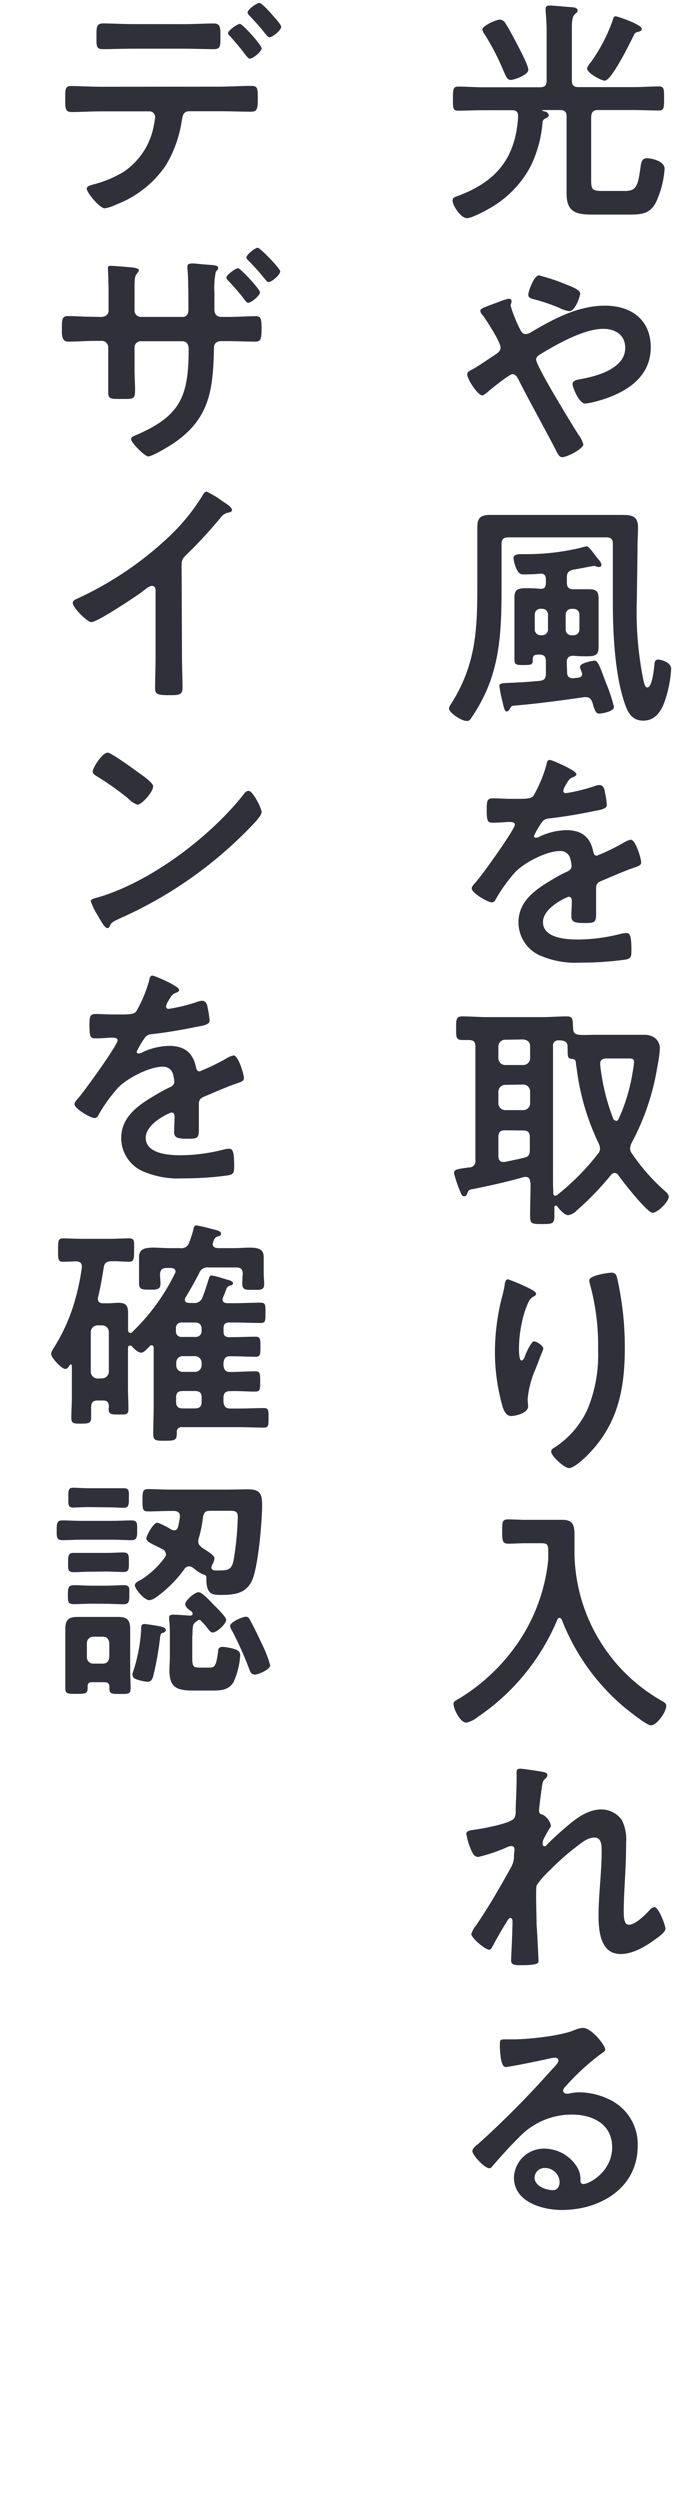
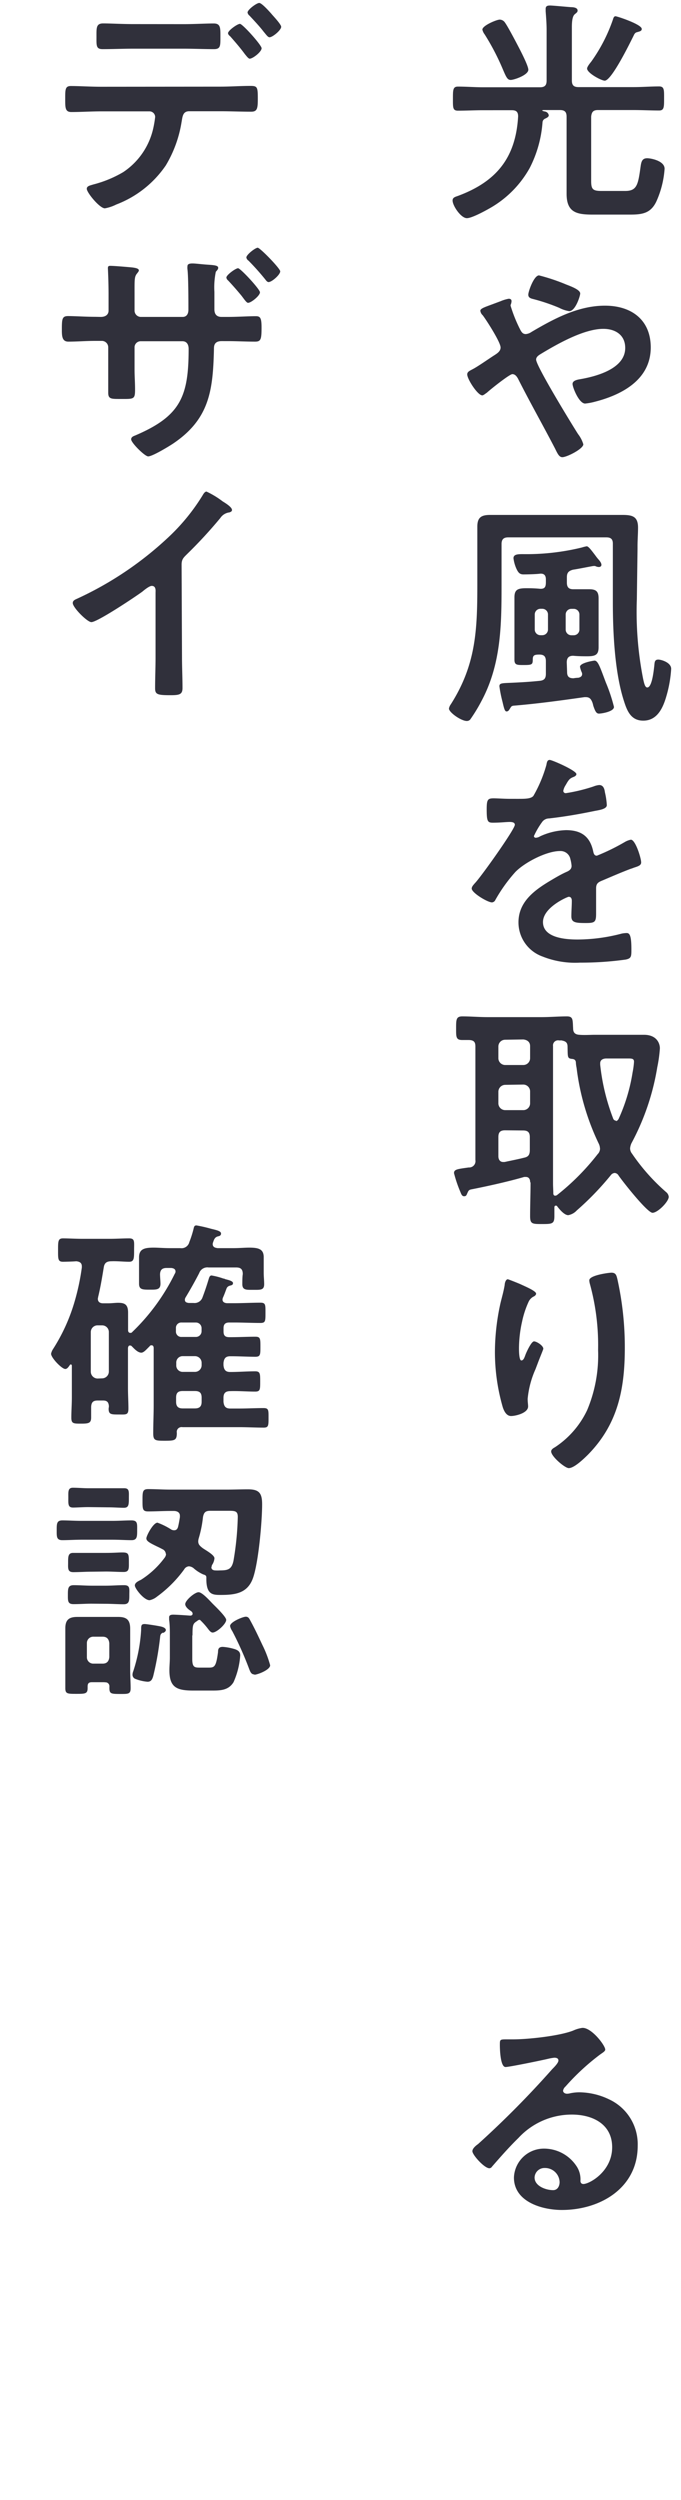
<svg xmlns="http://www.w3.org/2000/svg" id="レイヤー_1" data-name="レイヤー 1" width="120" height="440" viewBox="0 0 120 440">
  <defs>
    <style>
      .cls-1 {
        fill: #30303b;
      }
    </style>
  </defs>
  <g>
    <path class="cls-1" d="M95.81,19.37c-.08,0-.25,0-.25.08s.25.13.42.17a.81.81,0,0,1,.72.67c0,.34-.47.5-.72.63a.75.75,0,0,0-.38.59,20.87,20.87,0,0,1-2.26,8.06,18.42,18.42,0,0,1-7,7.06c-.8.46-3.19,1.77-4.07,1.77-1.05,0-2.52-2.19-2.52-3.11,0-.51.42-.63.92-.8,6.81-2.52,10.21-6.72,10.63-14,0-.8-.34-1.09-1.09-1.09H85.14c-1.47,0-2.94.08-4.45.08-.92,0-.88-.55-.88-2.1s0-2.14.88-2.14c1.51,0,3,.12,4.45.12h10c.84,0,1.18-.33,1.18-1.17V5.25c0-1.09-.09-2.22-.17-3.27,0-.13,0-.3,0-.42,0-.51.33-.59.79-.59s3.07.25,3.7.29c.42,0,1.14.09,1.14.59,0,.29-.17.38-.51.67s-.5,1-.5,2.27v9.37c0,.84.33,1.17,1.17,1.17h9.71c1.51,0,3-.12,4.49-.12.93,0,.88.63.88,2.14s0,2.1-.88,2.1c-1.47,0-3-.08-4.49-.08h-6.3c-.8,0-1.1.33-1.18,1.17v11.3c0,1.47.29,1.77,1.81,1.77h4.2c2.14,0,2.27-1.22,2.73-4.5.12-.71.29-1.26,1.13-1.26.67,0,3.07.46,3.07,1.85a16.76,16.76,0,0,1-1.47,5.8c-1,2.06-2.48,2.27-4.62,2.27h-6.6c-2.81,0-4.58-.38-4.58-3.66,0-.92,0-1.85,0-2.81V20.54c0-.84-.33-1.17-1.17-1.17ZM90,14.07c-.58,0-.79-.46-1.38-1.84A42,42,0,0,0,85.4,6.05,2.12,2.12,0,0,1,85,5.21c0-.71,2.52-1.76,3.06-1.76A1.15,1.15,0,0,1,89,4c.46.63,1.68,2.94,2.1,3.74s2,3.78,2,4.54C93.08,13.23,90.56,14.07,90,14.07Zm22.4-8.44c-.42.08-.55.21-.76.67-.63,1.26-3.87,7.9-5.08,7.9-.59,0-3.11-1.34-3.11-2.14,0-.3.5-.93.71-1.18A28.67,28.67,0,0,0,108,3.45c.08-.26.17-.59.46-.59s4.62,1.43,4.62,2.22C113.12,5.46,112.66,5.55,112.37,5.63Z" />
    <path class="cls-1" d="M82.33,65.9c0-.46.42-.63.88-.88.93-.46,2.94-1.89,4-2.56.46-.3,1-.67,1-1.3,0-.93-2.48-4.79-3.15-5.67a1.26,1.26,0,0,1-.42-.8c0-.38.76-.63,2-1.09L88.25,53a6.4,6.4,0,0,1,1.39-.42c.29,0,.5.12.5.42a1.93,1.93,0,0,1-.08.46.81.81,0,0,0-.09.34A25.18,25.18,0,0,0,91.66,58c.25.47.46.8,1,.8a2.07,2.07,0,0,0,1-.38c4-2.35,8.24-4.62,12.94-4.62s8.07,2.52,8.07,7.35c0,5.68-5.09,8.36-9.92,9.58a10.48,10.48,0,0,1-1.64.3c-1.09,0-2.22-2.86-2.22-3.45s.8-.75,1.34-.84c2.9-.5,7.94-1.85,7.94-5.5,0-2.27-1.72-3.36-3.86-3.36-3.41,0-8.07,2.64-11,4.41-.42.25-.84.54-.84,1,0,1.13,6.34,11.47,7.39,13.11a5.43,5.43,0,0,1,.93,1.8c0,.8-2.9,2.27-3.7,2.27-.59,0-.88-.71-1.3-1.55-2.14-4.12-4.41-8.11-6.51-12.27-.21-.38-.51-.8-1-.8s-3.87,2.69-4.5,3.28c-.21.12-.58.46-.79.46C84.18,69.6,82.33,66.74,82.33,65.9ZM99.76,50.07c.84.33,2.48.92,2.48,1.59,0,.42-.84,3.11-1.93,3.11a5.65,5.65,0,0,1-1.77-.59,33.15,33.15,0,0,0-4.45-1.51c-.46-.12-1-.21-1-.8s1-3.4,1.89-3.4A34.5,34.5,0,0,1,99.76,50.07Z" />
    <path class="cls-1" d="M88.38,103c0,7.1-.09,13.94-3.53,20.37a28.46,28.46,0,0,1-2,3.28.8.8,0,0,1-.59.25c-1,0-3.15-1.51-3.15-2.19a1.8,1.8,0,0,1,.33-.75c4.41-6.93,4.67-13,4.67-21V96.69c0-1.35,0-2.65,0-4,0-1.64.72-2.06,2.27-2.06,1.26,0,2.52,0,3.78,0h16.18c1.13,0,2.22,0,3.31,0,1.77,0,2.78.25,2.78,2.23,0,1.09-.09,2.18-.09,3.23v.55l-.12,8.86a60.93,60.93,0,0,0,1.09,13.9c.21,1,.38,1.6.75,1.6.85,0,1.14-3.07,1.22-3.7s0-1.21.72-1.21c.5,0,2.27.5,2.27,1.63a21.7,21.7,0,0,1-.84,4.79c-.59,2.06-1.6,4.33-4.08,4.33-2.1,0-2.81-1.6-3.36-3.32-1.68-5.08-2-12.22-2-17.56,0-.71,0-1.43,0-2.14l0-8.15c0-.8-.38-1.09-1.14-1.09H89.55c-.79,0-1.17.33-1.17,1.17Zm11.55,15.29c0,.79.34,1.09,1.13,1.09a5.54,5.54,0,0,1,.85-.09c.37-.08.67-.25.67-.67a.82.82,0,0,0-.09-.33,4.32,4.32,0,0,1-.29-.93c0-.71,2.44-1.09,2.56-1.09.63,0,1,1.22,2,3.86a29.14,29.14,0,0,1,1.43,4.29c0,.84-2.19,1.18-2.65,1.18s-.67-.42-1-1.39a4.42,4.42,0,0,0-.16-.59c-.26-.63-.51-.92-1.18-.92H103c-4.16.59-8.36,1.17-12.56,1.51-.34.08-.34.13-.63.59-.13.21-.26.42-.55.42s-.42-.42-.71-1.68A22.52,22.52,0,0,1,88,120.8c0-.59.42-.55,2.19-.63s3.27-.17,4.91-.34c.84-.08,1.09-.46,1.09-1.26v-2.18c0-.8-.29-1.18-1.13-1.18s-1.18.09-1.18.84c0,.93-.12,1-1.63,1-1.14,0-1.6,0-1.6-.93s0-1.59,0-2.39v-6.6c0-.67,0-1.34,0-2,0-1.35.59-1.6,2.06-1.6.63,0,1.38,0,2.35.09s1.13-.34,1.13-1.18v-.46c0-.72-.33-1.09-1.09-1s-2.22.12-2.85.12-.93-.25-1.31-1.13a6.44,6.44,0,0,1-.46-1.72c0-.72.84-.72,1.68-.72a41.13,41.13,0,0,0,10.38-1.17,6.43,6.43,0,0,1,.84-.21c.29,0,.71.54,1.38,1.42.17.22.34.47.55.72s.67.71.67,1.13c0,.21-.17.38-.46.38a1.48,1.48,0,0,1-.63-.17,1.23,1.23,0,0,0-.38,0c-.12,0-3.06.59-3.49.63-.84.21-1.13.55-1.13,1.35v.92c0,.84.34,1.18,1.13,1.18s1.9,0,2.82,0c1.18,0,1.64.38,1.64,1.6,0,.67,0,1.3,0,2v4.67c0,.63,0,1.3,0,1.93,0,1.34-.55,1.6-2,1.6-.67,0-1.47,0-2.48-.09-.79,0-1.13.38-1.13,1.18Zm-4.7-11.14a1,1,0,0,0-1,1v2.65a1,1,0,0,0,1,1h.33a1,1,0,0,0,1-1v-2.65a1,1,0,0,0-1-1Zm4.45,3.66a1,1,0,0,0,1,1h.42a1,1,0,0,0,1-1v-2.65a1,1,0,0,0-1-1h-.42a1,1,0,0,0-1,1Z" />
    <path class="cls-1" d="M101.57,136.25c0,.25-.29.42-.51.5-.67.26-.84.47-1.38,1.43a2.78,2.78,0,0,0-.42,1,.41.41,0,0,0,.46.42,29.71,29.71,0,0,0,4.87-1.18,3.41,3.41,0,0,1,1-.25c.72,0,.93.67,1,1.26a13.08,13.08,0,0,1,.34,2.27c0,.71-1.34.88-2.23,1.05-2.64.55-5.29,1-7.94,1.3a1.51,1.51,0,0,0-1.26.67,13.92,13.92,0,0,0-1.42,2.44.31.31,0,0,0,.33.29,1.59,1.59,0,0,0,.76-.25,11.61,11.61,0,0,1,4.58-1.09c2.69,0,4.24,1.13,4.79,3.78.08.38.21.72.63.72a37.3,37.3,0,0,0,4.91-2.4,3.38,3.38,0,0,1,1.09-.42c.8,0,1.81,3.24,1.81,4,0,.5-.46.67-1.26.92a5.72,5.72,0,0,1-.59.21c-1.68.63-3.32,1.35-5,2.06-.75.3-1.09.55-1.09,1.39v.54c0,1.31,0,2.57,0,3.87,0,1.51-.21,1.68-1.8,1.68-1.81,0-2.56-.08-2.56-1.18,0-.92.08-1.85.08-2.73,0-.38-.13-.71-.55-.71-.21,0-4.53,1.85-4.53,4.45,0,2.82,4.07,3.07,6.09,3.07a30.81,30.81,0,0,0,7.81-1.05,5.41,5.41,0,0,1,.84-.09c.55,0,.84.47.84,2.86,0,1.26,0,1.6-1,1.81a56.72,56.72,0,0,1-8.06.54,15.54,15.54,0,0,1-6.64-1.09,6.38,6.38,0,0,1-4.2-6c0-3.78,3.07-5.84,6-7.56.84-.5,1.72-1,2.6-1.38.42-.21.76-.47.76-1a6.23,6.23,0,0,0-.21-1.18,1.76,1.76,0,0,0-1.85-1.43c-2.35,0-6.22,2-7.86,3.7a27.62,27.62,0,0,0-3.52,4.92.71.71,0,0,1-.59.42c-.76,0-3.57-1.68-3.57-2.44,0-.34.33-.67.54-.92,1-1,7.06-9.5,7.06-10.3,0-.37-.34-.5-.93-.5s-1.63.13-2.93.13c-.93,0-1.1-.21-1.1-2.36,0-1.68.17-1.93,1.22-1.93.72,0,1.81.09,3,.09H91.4c1.1,0,2.23,0,2.61-.55a23.57,23.57,0,0,0,2.27-5.42c.08-.46.16-.88.58-.88S101.57,135.62,101.57,136.25Z" />
    <path class="cls-1" d="M93.42,208.07c0-.5-.21-.92-.76-.92-.08,0-.21,0-.29,0-2.73.8-6.51,1.64-9.33,2.19-.42.08-.5.25-.67.63s-.21.58-.59.58-.5-.37-.67-.79A22.51,22.51,0,0,1,80,206.48c0-.67.59-.72,2.6-1h.17a1.11,1.11,0,0,0,1-1.3v-20c0-.8-.29-1.09-1.09-1.13-.42,0-.8,0-1.22,0-1.13,0-1.09-.55-1.09-2.06s0-2.1,1.09-2.1c1.47,0,2.94.13,4.45.13h9.54c1.47,0,3-.13,4.45-.13,1.13,0,1,.63,1.09,2.1,0,.76.34,1.09,1.1,1.14.92.08,1.89,0,2.81,0h6.26c.76,0,1.51,0,2.31,0,2.18,0,2.81,1.42,2.81,2.39a24,24,0,0,1-.46,3.32,42.68,42.68,0,0,1-4.54,13.36,2.64,2.64,0,0,0-.25.92,1.5,1.5,0,0,0,.34.93,35.32,35.32,0,0,0,6,6.76,1.21,1.21,0,0,1,.47.84c0,.84-1.94,2.81-2.86,2.81s-5.29-5.54-6-6.59a.84.84,0,0,0-.67-.42.93.93,0,0,0-.67.38,50.68,50.68,0,0,1-6,6.21,2.72,2.72,0,0,1-1.51.84c-.68,0-1.52-1-1.94-1.55a.25.25,0,0,0-.25-.13c-.17,0-.25.13-.25.3,0,.5,0,1.05,0,1.55,0,1.35-.38,1.39-2.14,1.39s-2.14,0-2.14-1.39c0-2,.08-4,.08-5.92ZM89,183a1.19,1.19,0,0,0-1.18,1.18v2.14A1.21,1.21,0,0,0,89,187.45h3.23a1.2,1.2,0,0,0,1.18-1.18v-2.14c0-.71-.46-1.09-1.18-1.18Zm0,7.94a1.22,1.22,0,0,0-1.18,1.18v2.14A1.21,1.21,0,0,0,89,195.39h3.23a1.2,1.2,0,0,0,1.18-1.18v-2.14a1.21,1.21,0,0,0-1.18-1.18Zm0,8c-.84,0-1.18.34-1.18,1.18v3.4c0,.51.25,1,.84,1h.25c1.14-.25,2.27-.46,3.45-.76.8-.16,1-.58,1-1.38v-2.23c0-.84-.34-1.18-1.18-1.18Zm16.72,3.2a2,2,0,0,0-.21-.84,42.61,42.61,0,0,1-3.91-13.36,6.07,6.07,0,0,1-.12-.84c0-.42-.17-.67-.63-.72-.89-.08-.8-.29-.84-2.14,0-.8-.38-1-1.14-1.13a1.36,1.36,0,0,1-.42,0,.89.89,0,0,0-1,1v24.16c0,.59.05,1.22.05,1.8,0,.21.12.38.33.38a.59.59,0,0,0,.34-.12,41.88,41.88,0,0,0,7.14-7.19A1.39,1.39,0,0,0,105.73,202.07Zm2.81-4.83c.21,0,.34-.17.46-.34a31.39,31.39,0,0,0,2.48-8.23,13.87,13.87,0,0,0,.25-1.85c0-.55-.33-.59-1-.59h-3.87c-.54,0-1.09.21-1.09.84v.25a37.26,37.26,0,0,0,2.31,9.54A.54.54,0,0,0,108.54,197.24Z" />
    <path class="cls-1" d="M94.47,227.69c0,.25-.29.46-.5.54a2,2,0,0,0-.8.84A16.37,16.37,0,0,0,92,232.6a21.87,21.87,0,0,0-.55,4.7c0,.34,0,2.15.42,2.15s.59-.67.76-1.1,1-2.26,1.47-2.26,1.64.75,1.64,1.3c0,.12-.63,1.6-1,2.6l-.38,1a16.5,16.5,0,0,0-1.38,5.21c0,.59.08,1,.08,1.34,0,1.18-2.23,1.69-3,1.69s-1.21-.76-1.47-1.56a35,35,0,0,1-1.38-9.79,40.14,40.14,0,0,1,1-8.61c.26-1.05.55-2.06.72-3.11,0-.29.17-1,.55-1,.12,0,2,.76,2.26.88C92.54,226.42,94.47,227.22,94.47,227.69ZM107.74,224c.8,0,.89.5,1.05,1.13a55.23,55.23,0,0,1,1.31,12.1c0,7.27-1.22,13.45-6.51,18.82-.68.67-2.4,2.35-3.37,2.35-.67,0-3.1-2.05-3.1-2.94,0-.33.37-.58.63-.71a16,16,0,0,0,5.71-6.55,24.9,24.9,0,0,0,1.93-10.59,40.62,40.62,0,0,0-1.47-11.72,2.61,2.61,0,0,1-.08-.55C103.84,224.45,107.28,224,107.74,224Z" />
-     <path class="cls-1" d="M96.61,273.47c0-1.47,0-1.85-1.17-1.85h-2.9c-1,0-2,.08-3,.08s-1.05-.55-1.05-2.18,0-2.1,1.05-2.1,2,.08,3,.08h4.58c.71,0,1.38,0,2,0,1.73,0,2.11.88,2.11,2.48v2.81a30.34,30.34,0,0,0,15.58,26.68c.34.21.59.37.59.79,0,1-1.6,3.41-2.73,3.41-.72,0-4.12-2.73-4.83-3.32a38.26,38.26,0,0,1-10.84-15.25c-.09-.17-.21-.34-.42-.34s-.3.17-.38.34A38.67,38.67,0,0,1,84.18,302.2a4.76,4.76,0,0,1-2,1c-1.09,0-2.27-2.4-2.27-3.36,0-.34.3-.47.72-.72a33.84,33.84,0,0,0,11.8-11.8,31.66,31.66,0,0,0,4.16-12.65C96.61,274.26,96.61,273.89,96.61,273.47Z" />
-     <path class="cls-1" d="M96,311.94c.21.08.46.21.46.46a.93.93,0,0,1-.33.63c-.55.46-.51.59-.76,2.31-.08.71-.38,2.77-.38,3.36s.3.59.68.71a3,3,0,0,1,1.42,1.94c0,.16-.16.33-.25.46a22,22,0,0,0-1.13,2.06,3.29,3.29,0,0,0-.09.67c0,.21.09.42.34.42s.25-.13.34-.21c.88-.93,2.56-2.44,3.57-3.28,1.68-1.47,3.78-3,6.09-3a4.51,4.51,0,0,1,3.61,1.85,7.68,7.68,0,0,1,.76,4c0,2.18-.09,4.37-.21,6.51-.09,1.81-.21,3.7-.21,5.46,0,1,0,2.48.92,2.48,1.14,0,2.94-1.81,3.7-2.65a1.2,1.2,0,0,1,.8-.46c.71,0,1.93,3.15,1.93,3.82s-1.56,1.68-2,2c-1.68,1.22-3.82,2.44-5.92,2.44-3.53,0-3.87-4.08-3.87-6.72,0-3.79.55-7.61.55-11.39,0-.92,0-2.39-1.26-2.39s-2.39,1-3.28,1.68a43.23,43.23,0,0,0-4.58,4.07,14.35,14.35,0,0,0-2.35,2.69c-.17.55,0,5.67,0,6.64,0,.25.09,1.51.13,2.22.08,1.73.21,4,.21,4.46,0,.29,0,.71-3.07.71-1,0-1.76,0-1.76-.84,0-.38.25-5,.25-6.93,0-.21-.08-.55-.38-.55s-.59.63-1,1.26-1.76,3-2.18,3.83c-.13.25-.3.5-.55.5-.71,0-3.15-2.06-3.15-2.77a4.42,4.42,0,0,1,.84-1.51c2.27-3.32,4.24-6.77,6.18-10.25a3.93,3.93,0,0,0,.5-2c0-.38.09-.75.09-1.09s-.17-.63-.55-.63a2.4,2.4,0,0,0-.76.21,28.72,28.72,0,0,1-5.08,1.72c-.67,0-1-.63-1.22-1.17a12.69,12.69,0,0,1-.88-2.86c0-.67.88-.67,1.39-.76,1.26-.17,6.59-1.09,7.1-2.1a2.81,2.81,0,0,0,.21-1.26c0-1.13.16-3.65.16-5.5,0-.51,0-1,0-1.3,0-.47.21-.59.67-.59S95.56,311.81,96,311.94Z" />
    <path class="cls-1" d="M106.65,360.74c0,.3-.46.55-.92.88a40.59,40.59,0,0,0-6.09,5.63,1.24,1.24,0,0,0-.42.72c0,.33.33.54.71.54a2.61,2.61,0,0,0,.55-.08,7.66,7.66,0,0,1,1.72-.17,12.3,12.3,0,0,1,5.17,1.26,8.7,8.7,0,0,1,5,8.15c0,7.44-6.6,11.3-13.36,11.3-3.49,0-8.45-1.43-8.45-5.71a5.29,5.29,0,0,1,5.38-5.09,6.87,6.87,0,0,1,5.59,3,4.15,4.15,0,0,1,.75,2.69c0,.29.17.54.51.54,1.09,0,5.08-2.22,5.08-6.47,0-4.07-3.44-5.75-7.1-5.75a12.78,12.78,0,0,0-9.41,4.11c-1.64,1.6-3.15,3.32-4.66,5.05a.59.59,0,0,1-.46.29c-.89,0-3-2.35-3-3,0-.5.63-1,1-1.26a166,166,0,0,0,13.07-13.19c.33-.33,1.09-1.09,1.09-1.51s-.38-.5-.72-.5a8.52,8.52,0,0,0-1,.17c-1,.25-6.93,1.47-7.6,1.47-.92,0-1-3.15-1-3.87,0-1,0-1,1.3-1h1c2.69,0,8.19-.59,10.63-1.55a5.62,5.62,0,0,1,1.6-.47C104.22,356.83,106.65,360,106.65,360.74ZM96,381.58a1.74,1.74,0,0,0-1.8,1.68c0,1.51,2,2.22,3.27,2.22.8,0,1.14-.75,1.14-1.42A2.57,2.57,0,0,0,96,381.58Z" />
    <path class="cls-1" d="M38.84,15.25c1.76,0,3.53-.13,5.29-.13,1.22,0,1.3.21,1.3,2.23,0,1.72-.08,2.31-1.17,2.31-1.81,0-3.62-.08-5.42-.08H33.33c-1.17,0-1.17,1.05-1.34,1.93a21.33,21.33,0,0,1-2.77,7.6A18.54,18.54,0,0,1,20.48,36a7.24,7.24,0,0,1-2,.67c-.92,0-3.19-2.77-3.19-3.44,0-.51.63-.59,1.14-.76a20.22,20.22,0,0,0,5.29-2.18A12.53,12.53,0,0,0,27,22.6a18.52,18.52,0,0,0,.34-2,1,1,0,0,0-1-1H17.88c-1.77,0-3.66.12-5.3.12-1.13,0-1.09-.8-1.09-2.39s0-2.19,1-2.19c1.47,0,3.49.13,5.34.13Zm-6.47-11c1.85,0,3.86-.12,5.29-.12,1.26,0,1.18.84,1.18,2.52,0,1.43,0,2-1.14,2-1.76,0-3.57-.08-5.33-.08H23.42c-1.76,0-3.53.08-5.34.08C16.91,8.65,17,8,17,6.47s-.08-2.35,1.18-2.35,3.36.12,5.25.12ZM46.1,8.49c0,.63-1.55,1.84-2.1,1.84-.21,0-.5-.37-.88-.84-.8-1.09-1.68-2.1-2.56-3.1-.17-.13-.38-.34-.38-.55,0-.46,1.64-1.64,2.1-1.64S46.1,7.94,46.1,8.49Zm1.77-6c.33.38,1.68,1.81,1.68,2.23,0,.58-1.51,1.84-2.06,1.84-.29,0-.59-.46-1.05-1-.67-.88-1.72-2-2.48-2.81a.87.87,0,0,1-.34-.55c0-.5,1.6-1.68,2.06-1.68S47.53,2.1,47.87,2.48Z" />
    <path class="cls-1" d="M17.75,55.78c1.09,0,1.38-.63,1.38-1.09V51.83c0-2.35-.12-4.58-.12-4.62,0-.34.12-.42.42-.42.71,0,3.15.21,3.95.29.29.05,1.09.13,1.09.51,0,.17-.17.33-.25.46-.55.63-.51,1-.51,3.7v2.9a1.12,1.12,0,0,0,1.05,1.13H32.2c.59,0,1-.42,1-1.26,0-1.51,0-5.88-.17-7.14a2.19,2.19,0,0,1,0-.51c0-.37.29-.5.88-.5s1.43.13,2.61.21,1.93.13,1.93.55c0,.25-.13.37-.42.71a13.45,13.45,0,0,0-.25,3.53v3.07c0,.88.42,1.34,1.26,1.34h1.13c1.64,0,3.61-.13,4.92-.13.79,0,1,.34,1,2,0,2.1-.13,2.48-1.14,2.48-1.64,0-3.23-.09-4.83-.09H39.05c-1.35,0-1.35.89-1.35,1.43-.17,7.31-.8,12.35-7.31,16.68-.71.46-3.53,2.18-4.28,2.18-.59,0-3-2.39-3-3,0-.38.34-.55.68-.67,8-3.41,9.45-6.81,9.45-15.25,0-.72-.3-1.35-1.09-1.35H24.76a1.08,1.08,0,0,0-1.05,1v4c0,1.13.09,2.31.09,3.48,0,1.81-.21,1.68-2.73,1.68-1.47,0-2,0-2-1.09,0-1.34,0-2.69,0-4v-4A1.13,1.13,0,0,0,18,60H16.74c-1.55,0-3.15.13-4.7.13-1,0-1.14-.8-1.14-1.93,0-2,0-2.57,1.09-2.57,1.22,0,3.07.13,4.75.13Zm28.06-4.33c0,.59-1.55,1.85-2.1,1.85-.25,0-.59-.5-1.13-1.22-.76-.92-1.56-1.84-2.4-2.73a.74.74,0,0,1-.29-.5c0-.46,1.64-1.64,2.06-1.64S45.81,50.91,45.81,51.45Zm3.57-3.69c0,.58-1.47,1.89-2.06,1.89-.21,0-.42-.25-.54-.42a43.22,43.22,0,0,0-3-3.36.82.82,0,0,1-.37-.55c0-.5,1.59-1.72,2-1.72S49.38,47.25,49.38,47.76Z" />
    <path class="cls-1" d="M32.07,115.59c0,1.85.09,3.7.09,5.51,0,1.13-.55,1.26-2.1,1.26-2.31,0-2.73-.13-2.73-1.22,0-1.81.08-3.62.08-5.42V104.29c0-.25.13-1.17-.67-1.17-.42,0-1.3.71-1.64,1-1.26.93-7.94,5.38-9,5.38-.72,0-3.28-2.56-3.28-3.36,0-.42.38-.59.67-.72A60.19,60.19,0,0,0,30,94.25a35.43,35.43,0,0,0,5.72-7.1c.12-.21.37-.63.67-.63a15.55,15.55,0,0,1,2.85,1.73c.47.29,1.64,1,1.64,1.51,0,.25-.21.33-.42.42a2.26,2.26,0,0,0-1.64,1A81.62,81.62,0,0,1,33,97.49c-.63.63-1,.92-1,1.89Z" />
-     <path class="cls-1" d="M46.1,142.93c0,.72-1.68,2.35-2.22,2.9a73.05,73.05,0,0,1-22.81,15.84c-1.39.67-1.43.71-1.77,1.42a.42.42,0,0,1-.42.26c-.46,0-1.34-1.68-1.64-2.19A11.86,11.86,0,0,1,16,158.64c0-.46.76-.54,1.31-.71,9.28-2.73,19.78-10.67,25.75-18.28a1,1,0,0,1,.71-.46C44.59,139.19,46.1,142.3,46.1,142.93ZM24.43,136c.54.38,2.56,1.76,2.56,2.39,0,1-2,3.24-2.77,3.24a4.44,4.44,0,0,1-1.68-1.13A51.08,51.08,0,0,0,17,136.59c-.33-.21-.67-.42-.67-.8,0-.63,1.68-3.32,2.64-3.32C19.6,132.47,23.63,135.41,24.43,136Z" />
-     <path class="cls-1" d="M31.57,174.22c0,.25-.29.42-.51.5-.67.26-.84.47-1.38,1.43a2.78,2.78,0,0,0-.42,1,.41.41,0,0,0,.46.42,29.71,29.71,0,0,0,4.87-1.18,3.41,3.41,0,0,1,1-.25c.72,0,.93.67,1,1.26a13.08,13.08,0,0,1,.34,2.27c0,.71-1.34.88-2.23,1.05-2.64.54-5.29,1-7.94,1.3a1.51,1.51,0,0,0-1.26.67,13.92,13.92,0,0,0-1.42,2.44.31.31,0,0,0,.33.29,1.59,1.59,0,0,0,.76-.25,11.61,11.61,0,0,1,4.58-1.09c2.69,0,4.24,1.13,4.79,3.78.08.38.21.71.63.71a37.17,37.17,0,0,0,4.91-2.39,3.38,3.38,0,0,1,1.09-.42c.8,0,1.81,3.23,1.81,4,0,.5-.46.67-1.26.92a5.72,5.72,0,0,1-.59.21c-1.68.63-3.32,1.35-5,2.06-.75.3-1.09.55-1.09,1.39v.54c0,1.31,0,2.57,0,3.87,0,1.51-.21,1.68-1.8,1.68-1.81,0-2.56-.09-2.56-1.18,0-.92.08-1.85.08-2.73,0-.38-.13-.71-.55-.71-.21,0-4.53,1.85-4.53,4.45,0,2.81,4.07,3.07,6.09,3.07a30.81,30.81,0,0,0,7.81-1.05,4.41,4.41,0,0,1,.84-.09c.55,0,.84.46.84,2.86,0,1.26,0,1.6-1,1.81a56.72,56.72,0,0,1-8.06.54,15.54,15.54,0,0,1-6.64-1.09,6.38,6.38,0,0,1-4.2-6c0-3.78,3.07-5.84,6-7.56.84-.5,1.72-1,2.6-1.39.42-.21.76-.46.76-1a6.09,6.09,0,0,0-.21-1.18,1.76,1.76,0,0,0-1.85-1.43c-2.35,0-6.22,2-7.86,3.7a27.62,27.62,0,0,0-3.52,4.92.71.71,0,0,1-.59.42c-.76,0-3.57-1.68-3.57-2.44,0-.34.33-.67.54-.93,1-1.05,7.06-9.49,7.06-10.29,0-.37-.34-.5-.93-.5s-1.63.13-2.93.13c-.93,0-1.1-.21-1.1-2.36,0-1.68.17-1.93,1.22-1.93.72,0,1.81.08,3,.08H21.4c1.1,0,2.23,0,2.61-.54a23.57,23.57,0,0,0,2.27-5.42c.08-.46.16-.88.58-.88S31.57,173.59,31.57,174.22Z" />
    <path class="cls-1" d="M37.28,224.49a12.64,12.64,0,0,1,2.1.55c.09,0,.17,0,.25.08.63.17,1.43.34,1.43.72s-.37.38-.59.46a.82.82,0,0,0-.54.46c-.21.55-.38,1.05-.63,1.6a1,1,0,0,0-.09.38c0,.58.68.63.8.63h1.26c1.52,0,3.07-.09,4.62-.09.93,0,.89.38.89,1.81s0,1.76-.89,1.76c-1.55,0-3.1-.08-4.62-.08h-.88c-.67,0-1,.29-1,1v.58c0,.72.3,1,1,1h.38c1.43,0,2.81-.08,4.24-.08.88,0,.88.38.88,1.76s0,1.77-.88,1.77c-1.43,0-2.81-.09-4.24-.09h-.21c-.8,0-1.09.38-1.18,1.18v.42c.09.8.38,1.17,1.18,1.17,1.47,0,2.94-.12,4.41-.12.88,0,.88.42.88,1.81s0,1.76-.88,1.76c-1.47,0-2.94-.13-4.41-.08-.8,0-1.18.33-1.18,1.17v.72c.09.79.38,1.17,1.18,1.17h1.6c1.42,0,2.85-.08,4.28-.08.92,0,.88.38.88,1.72s0,1.72-.84,1.72c-1.47,0-2.9-.08-4.32-.08h-10a.85.85,0,0,0-1,1c0,1.31-.34,1.39-2.06,1.39s-2.1,0-2.1-1.3c0-1.64.08-3.32.08-5v-10c0-.25-.08-.5-.37-.5a.34.34,0,0,0-.34.17l-.21.21c-.38.37-.84.92-1.26.92-.63,0-1.26-.71-1.68-1.13a.4.4,0,0,0-.34-.13c-.25,0-.29.25-.33.42v7.1c0,1.18.08,2.39.08,3.57s-.42,1.05-1.72,1.05-1.77,0-1.77-1c0-.12.05-.29.05-.46-.05-.67-.3-1-1-1h-1c-.8,0-1.09.33-1.13,1.13,0,.63,0,1.22,0,1.85,0,1-.42,1.09-1.77,1.09s-1.72,0-1.72-1.05c0-1.22.09-2.39.09-3.57v-5.55c0-.12-.05-.25-.17-.25a.19.19,0,0,0-.17.09c-.21.29-.46.71-.8.71C10.94,241,9,239,9,238.27a2.35,2.35,0,0,1,.33-.8,32,32,0,0,0,3.7-8,40.76,40.76,0,0,0,1.39-6.38v-.21c0-.63-.42-.84-1-.89-.38.05-2.06.09-2.31.09-.92,0-.88-.51-.88-2.06s0-2.06.88-2.06,2.23.08,3.49.08h4.66c1.22,0,2.44-.08,3.49-.08s.88.59.88,2.06,0,2.06-.88,2.06-2.1-.13-3.11-.09c-.8,0-1.22.26-1.35,1.05-.29,1.77-.58,3.53-1,5.25,0,.09-.05.21-.05.3,0,.59.42.8.93.8H19c.71,0,1.3-.09,1.81-.09,1.17,0,1.76.3,1.76,1.73,0,1.05,0,2.05,0,3.1,0,.26.12.47.42.47a.39.39,0,0,0,.33-.17,36.53,36.53,0,0,0,7.48-10.25.65.65,0,0,0,.13-.38c0-.46-.38-.59-.76-.63h-.8c-.75,0-1.13.29-1.17,1.09,0,.51.08,1.26.08,1.68,0,1.09-.76,1.05-1.85,1.05-1.3,0-1.93,0-1.93-1.05,0-.67,0-1.3,0-2v-.63c0-.76,0-1.43,0-2,0-1.47.92-1.72,2.6-1.72.76,0,1.73.09,2.82.09h1.85a1.41,1.41,0,0,0,1.59-1.06,18.56,18.56,0,0,0,.76-2.39c.08-.38.17-.55.5-.55a25.7,25.7,0,0,1,2.57.59c1.05.25,1.76.42,1.76.84s-.38.46-.59.51c-.5.16-.63.5-.8,1a1.05,1.05,0,0,0-.08.34c0,.67.67.67.84.72h2.77c1.1,0,2-.09,2.82-.09,1.64,0,2.56.25,2.56,1.68,0,.63,0,1.3,0,2v.75c0,.68.08,1.35.08,2,0,1.09-.67,1-2,1-1.09,0-1.85.08-1.85-1,0-.34,0-1.34.08-1.76,0-.84-.33-1.18-1.17-1.18H36.74a1.52,1.52,0,0,0-1.64,1c-.76,1.47-1.56,2.89-2.4,4.28a.74.74,0,0,0-.12.42c0,.42.33.5.67.55h.84a1.48,1.48,0,0,0,1.6-1c.46-1.22.75-2.1,1.13-3.36C36.9,224.75,37,224.49,37.28,224.49ZM18,242.6a1.2,1.2,0,0,0,1.18-1.18v-7A1.18,1.18,0,0,0,18,233.27h-.88A1.19,1.19,0,0,0,16,234.45v7a1.21,1.21,0,0,0,1.18,1.18Zm14-9.83a.94.94,0,0,0-1,1v.54a.94.94,0,0,0,1,1h2.52a1,1,0,0,0,1-1v-.54a1,1,0,0,0-1-1Zm2.35,8.69a1.17,1.17,0,0,0,1.18-1.17v-.42a1.18,1.18,0,0,0-1.18-1.18H32.2a1.12,1.12,0,0,0-1.14,1.18v.42a1.12,1.12,0,0,0,1.14,1.17Zm-2.18,3.37c-.8,0-1.14.33-1.14,1.17v.72c0,.79.34,1.17,1.14,1.17h2.18c.84,0,1.18-.38,1.18-1.17V246c0-.84-.34-1.17-1.18-1.17Z" />
    <path class="cls-1" d="M14.35,271c-1.14,0-2.31.08-3.36.08s-1-.63-1-1.76,0-1.72,1-1.72,2.22.08,3.32.08h5.54c1.14,0,2.23-.08,3.32-.08s1,.59,1,1.72,0,1.76-1,1.76S21,271,19.89,271Zm4.11,25.08H16.19c-.54,0-.75.21-.75.75v.3c0,1-.46,1-2,1s-1.93,0-1.93-1,0-2.1,0-3.15v-4.79c0-.88,0-1.72,0-2.6,0-1.47.63-2,2.1-2,.72,0,1.47,0,2.23,0h2.77c.76,0,1.47,0,2.23,0,1.51,0,2.1.55,2.1,2.1,0,.84,0,1.68,0,2.52v4.79c0,1.05.08,2.1.08,3.15s-.46,1-1.89,1c-1.68,0-1.89-.05-1.85-1.31A.69.69,0,0,0,18.46,296.11Zm-2.35-19.45c-1,0-2.14.08-3.19.08S12,276,12,275s0-1.68.88-1.68c1.09,0,2.14,0,3.19,0h2.6c1.35,0,2.27-.08,2.86-.08,1.14,0,1.18.25,1.18,1.72,0,1.09.08,1.72-.93,1.72s-2.05-.08-3.11-.08Zm0,5.63c-1,0-2.1.08-3.15.08s-1-.59-1-1.68S12,279,13,279s2.14.09,3.19.09h2.48c1.05,0,2.1-.09,3.19-.09s.93.63.93,1.68,0,1.68-1,1.68-2.1-.08-3.15-.08Zm-.54-17c-.93,0-2.06.08-2.69.08-.93,0-.84-.63-.84-1.76,0-1-.09-1.73.8-1.73s1.84.09,2.73.09h3.57c.92,0,1.85,0,2.77,0s.8.67.8,1.68c0,1.17,0,1.76-.88,1.76-.76,0-1.73-.08-2.69-.08Zm2.52,27.55c.75,0,1.09-.42,1.17-1.13v-2.48c-.08-.71-.42-1.13-1.17-1.13h-1.6a1.12,1.12,0,0,0-1.18,1.13v2.48a1.12,1.12,0,0,0,1.18,1.13Zm10.62-5.46c-.42.21-.46.42-.5.84A53,53,0,0,1,27,295c-.17.59-.38,1-1,1a7.5,7.5,0,0,1-2.14-.5.77.77,0,0,1-.51-.76,1.57,1.57,0,0,1,.13-.59,28.73,28.73,0,0,0,1.39-7.26c0-.76,0-1.05.63-1.05.29,0,1.89.25,2.31.33s1.42.21,1.42.76C29.17,287.16,29,287.29,28.75,287.41Zm.51-13.86a1,1,0,0,0-.63-.84c-.38-.21-.67-.34-1-.5-1.3-.63-1.8-.93-1.8-1.39S27,268,27.75,268a12.21,12.21,0,0,1,2.43,1.21,1.07,1.07,0,0,0,.51.13c.46,0,.63-.34.71-.71.13-.55.21-1.05.3-1.6v-.25c0-.63-.55-.84-1.06-.84h-.58c-1.31,0-2.65.08-3.95.08-1,0-1-.42-1-1.93s0-2,1-2c1.3,0,2.6.09,3.95.09h9.78c1.27,0,2.57-.05,3.87-.05,2,0,2.48.72,2.48,2.65,0,3-.63,10.17-1.6,12.94s-3.23,3-5.75,3c-1.39,0-2.48-.08-2.48-2.81v-.29c0-.34-.25-.42-.55-.51a6.65,6.65,0,0,1-1.59-1,1.5,1.5,0,0,0-.93-.43,1.06,1.06,0,0,0-.84.55,21.55,21.55,0,0,1-4.79,4.79,3.09,3.09,0,0,1-1.3.63c-1,0-2.6-2.06-2.6-2.6s.79-.84,1.09-1A15.5,15.5,0,0,0,29,274.18,1.24,1.24,0,0,0,29.26,273.55Zm4.66,14.32V292c0,1.47.42,1.51,1.35,1.51h1.59c1,0,1.26-.21,1.6-2.73,0-.5.08-.92.84-.92a9.45,9.45,0,0,1,2.18.42c.55.21.89.46.89,1.09a13.78,13.78,0,0,1-1.18,4.71c-.88,1.42-2.27,1.47-3.78,1.47H34.09c-2.9,0-4.24-.51-4.24-3.57,0-.76.08-1.47.08-2.23v-3.87c0-.92,0-1.89-.13-2.81,0-.13,0-.29,0-.42,0-.42.42-.46.72-.46.63,0,2.27.12,3,.17.21,0,.42-.09.42-.34s-.21-.42-.42-.55c-.5-.33-.88-.75-.88-1.13,0-.67,1.68-2.1,2.35-2.1s2.06,1.6,2.52,2.06,2.35,2.27,2.35,2.81c0,.72-1.68,2.23-2.39,2.23-.34,0-.63-.42-.8-.63a12.77,12.77,0,0,0-1.43-1.6.15.15,0,0,0-.12,0,.49.49,0,0,0-.34.17C34,285.77,33.92,285.9,33.92,287.87Zm3.36-12c0,.38.25.55.59.59a8.2,8.2,0,0,0,1,0c1.42,0,2-.25,2.31-1.68A52.05,52.05,0,0,0,41.9,267c0-1-.42-1.09-1.51-1.09H37.07c-.84,0-1.13.25-1.3,1.09a20.26,20.26,0,0,1-.76,3.78,2.26,2.26,0,0,0-.08.5c0,.55.29.8.71,1.14s2.15,1.22,2.15,1.85a2.48,2.48,0,0,1-.42,1.17A1.05,1.05,0,0,0,37.28,275.86Zm7.56,18.9c-.54,0-.71-.5-.88-.92a58.81,58.81,0,0,0-3-6.72,2.29,2.29,0,0,1-.38-.88c0-.72,2.27-1.64,2.77-1.64s.63.38.84.75c.76,1.39,1.43,2.82,2.1,4.25a19.34,19.34,0,0,1,1.35,3.53C47.66,293.88,45.39,294.76,44.84,294.76Z" />
  </g>
</svg>